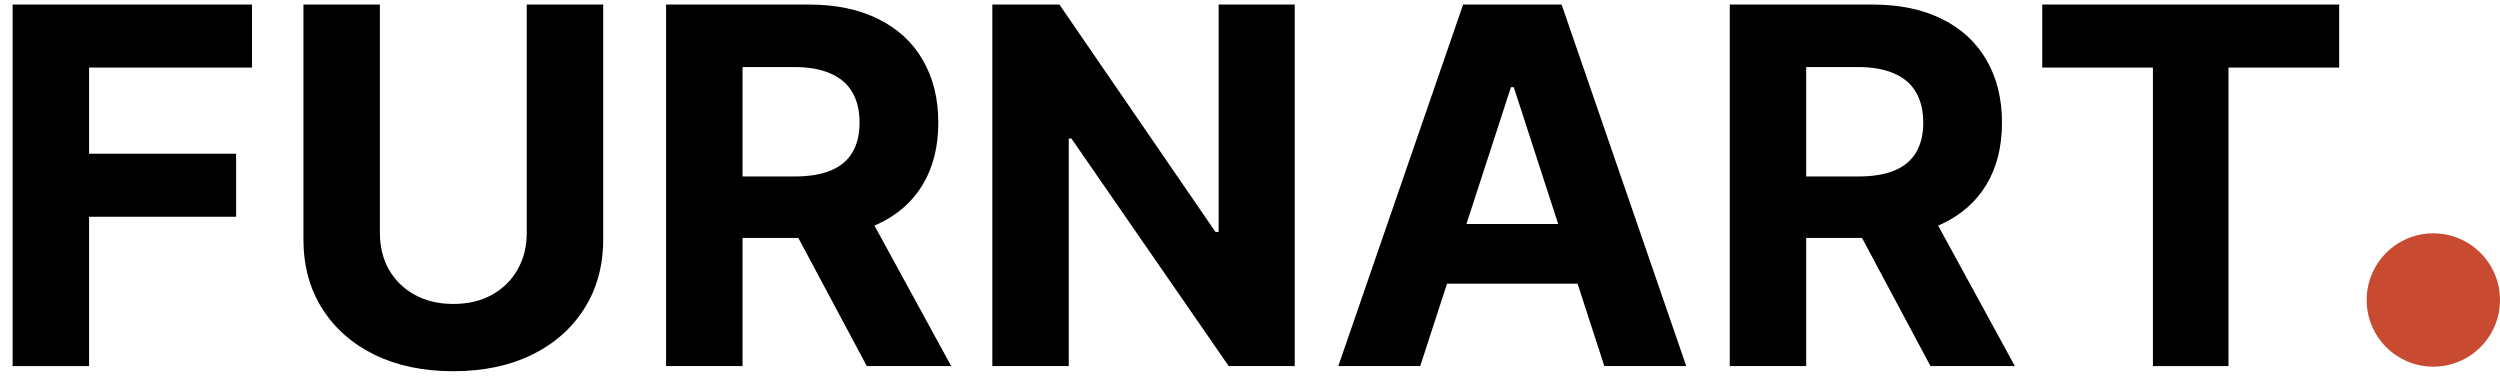
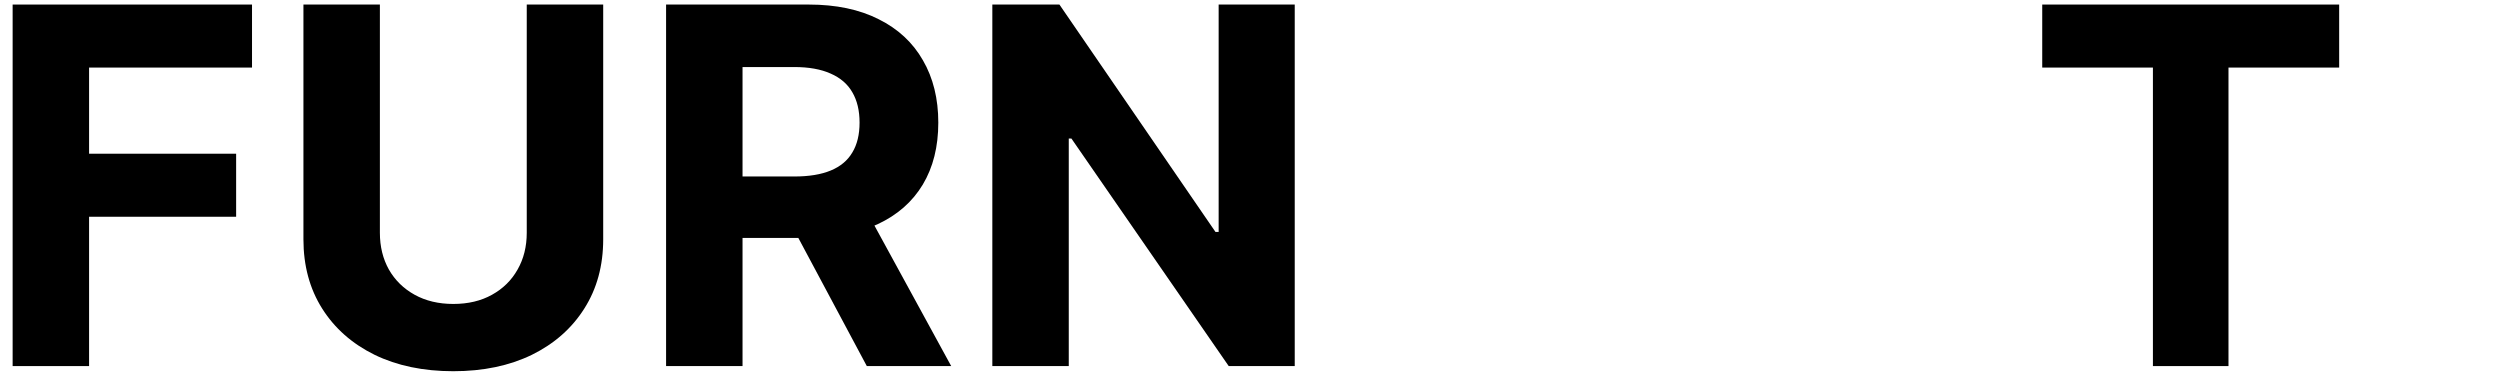
<svg xmlns="http://www.w3.org/2000/svg" width="150" height="23" viewBox="0 0 150 23" fill="none">
-   <circle cx="146" cy="18" r="4" fill="#C84B31" />
  <path d="M0.758 21.965V0.273H15.121V4.054H5.345V9.223H14.168V13.005H5.345V21.965H0.758Z" fill="black" />
  <path d="M31.605 0.273H36.192V14.36C36.192 15.942 35.814 17.326 35.059 18.512C34.31 19.699 33.261 20.624 31.913 21.288C30.564 21.944 28.993 22.273 27.199 22.273C25.398 22.273 23.824 21.944 22.475 21.288C21.126 20.624 20.078 19.699 19.329 18.512C18.581 17.326 18.206 15.942 18.206 14.36V0.273H22.793V13.968C22.793 14.795 22.973 15.529 23.333 16.172C23.7 16.814 24.216 17.319 24.879 17.686C25.543 18.053 26.316 18.237 27.199 18.237C28.089 18.237 28.862 18.053 29.519 17.686C30.183 17.319 30.695 16.814 31.055 16.172C31.422 15.529 31.605 14.795 31.605 13.968V0.273Z" fill="black" />
  <path d="M39.965 21.965V0.273H48.524C50.162 0.273 51.56 0.566 52.718 1.152C53.883 1.731 54.77 2.554 55.377 3.62C55.991 4.679 56.298 5.925 56.298 7.359C56.298 8.799 55.988 10.039 55.366 11.077C54.745 12.108 53.845 12.899 52.665 13.449C51.493 14 50.074 14.276 48.407 14.276H42.677V10.589H47.666C48.541 10.589 49.269 10.47 49.848 10.229C50.427 9.989 50.858 9.629 51.14 9.149C51.43 8.669 51.574 8.072 51.574 7.359C51.574 6.639 51.43 6.031 51.14 5.537C50.858 5.043 50.423 4.668 49.837 4.414C49.258 4.153 48.527 4.022 47.645 4.022H44.552V21.965H39.965ZM51.68 12.094L57.072 21.965H52.009L46.734 12.094H51.68Z" fill="black" />
  <path d="M77.684 0.273V21.965H73.723L64.285 8.312H64.126V21.965H59.54V0.273H63.565L72.928 13.915H73.119V0.273H77.684Z" fill="black" />
-   <path d="M85.213 21.965H80.298L87.787 0.273H93.697L101.175 21.965H96.26L90.826 5.23H90.657L85.213 21.965ZM84.905 13.439H96.514V17.019H84.905V13.439Z" fill="black" />
-   <path d="M103.786 21.965V0.273H112.344C113.983 0.273 115.381 0.566 116.539 1.152C117.704 1.731 118.59 2.554 119.198 3.62C119.812 4.679 120.119 5.925 120.119 7.359C120.119 8.799 119.808 10.039 119.187 11.077C118.566 12.108 117.665 12.899 116.486 13.449C115.314 14 113.894 14.276 112.228 14.276H106.498V10.589H111.487C112.362 10.589 113.089 10.47 113.669 10.229C114.248 9.989 114.678 9.629 114.961 9.149C115.25 8.669 115.395 8.072 115.395 7.359C115.395 6.639 115.25 6.031 114.961 5.537C114.678 5.043 114.244 4.668 113.658 4.414C113.079 4.153 112.348 4.022 111.465 4.022H108.372V21.965H103.786ZM115.501 12.094L120.892 21.965H115.829L110.554 12.094H115.501Z" fill="black" />
  <path d="M122.534 4.054V0.273H140.35V4.054H133.709V21.965H129.175V4.054H122.534Z" fill="black" />
</svg>